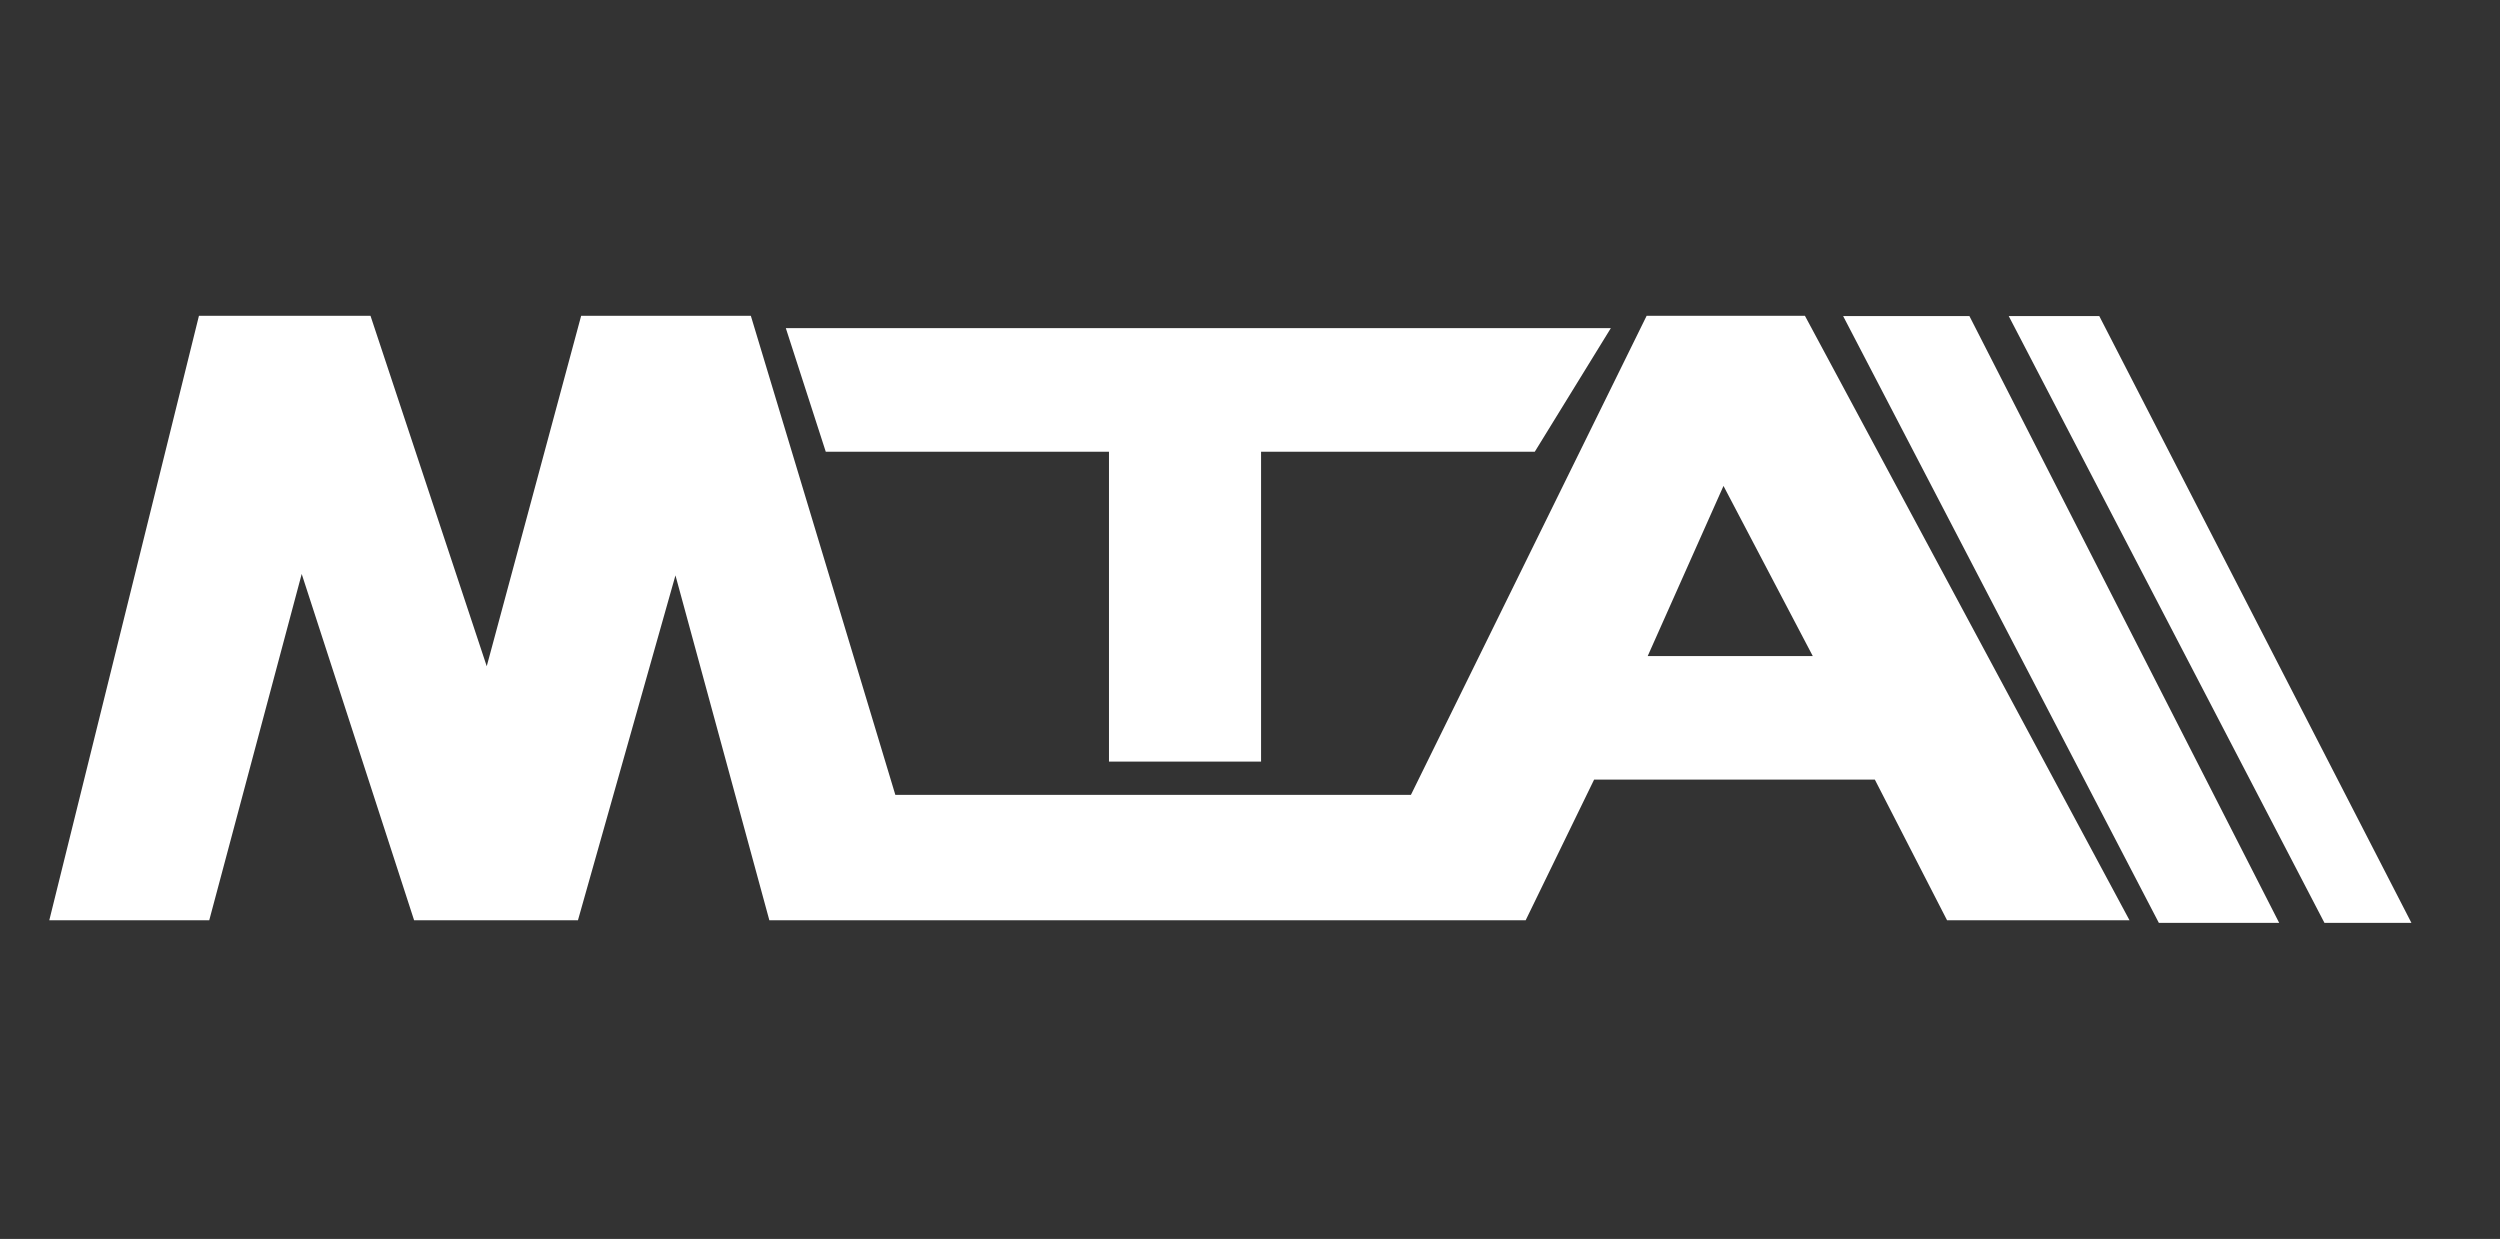
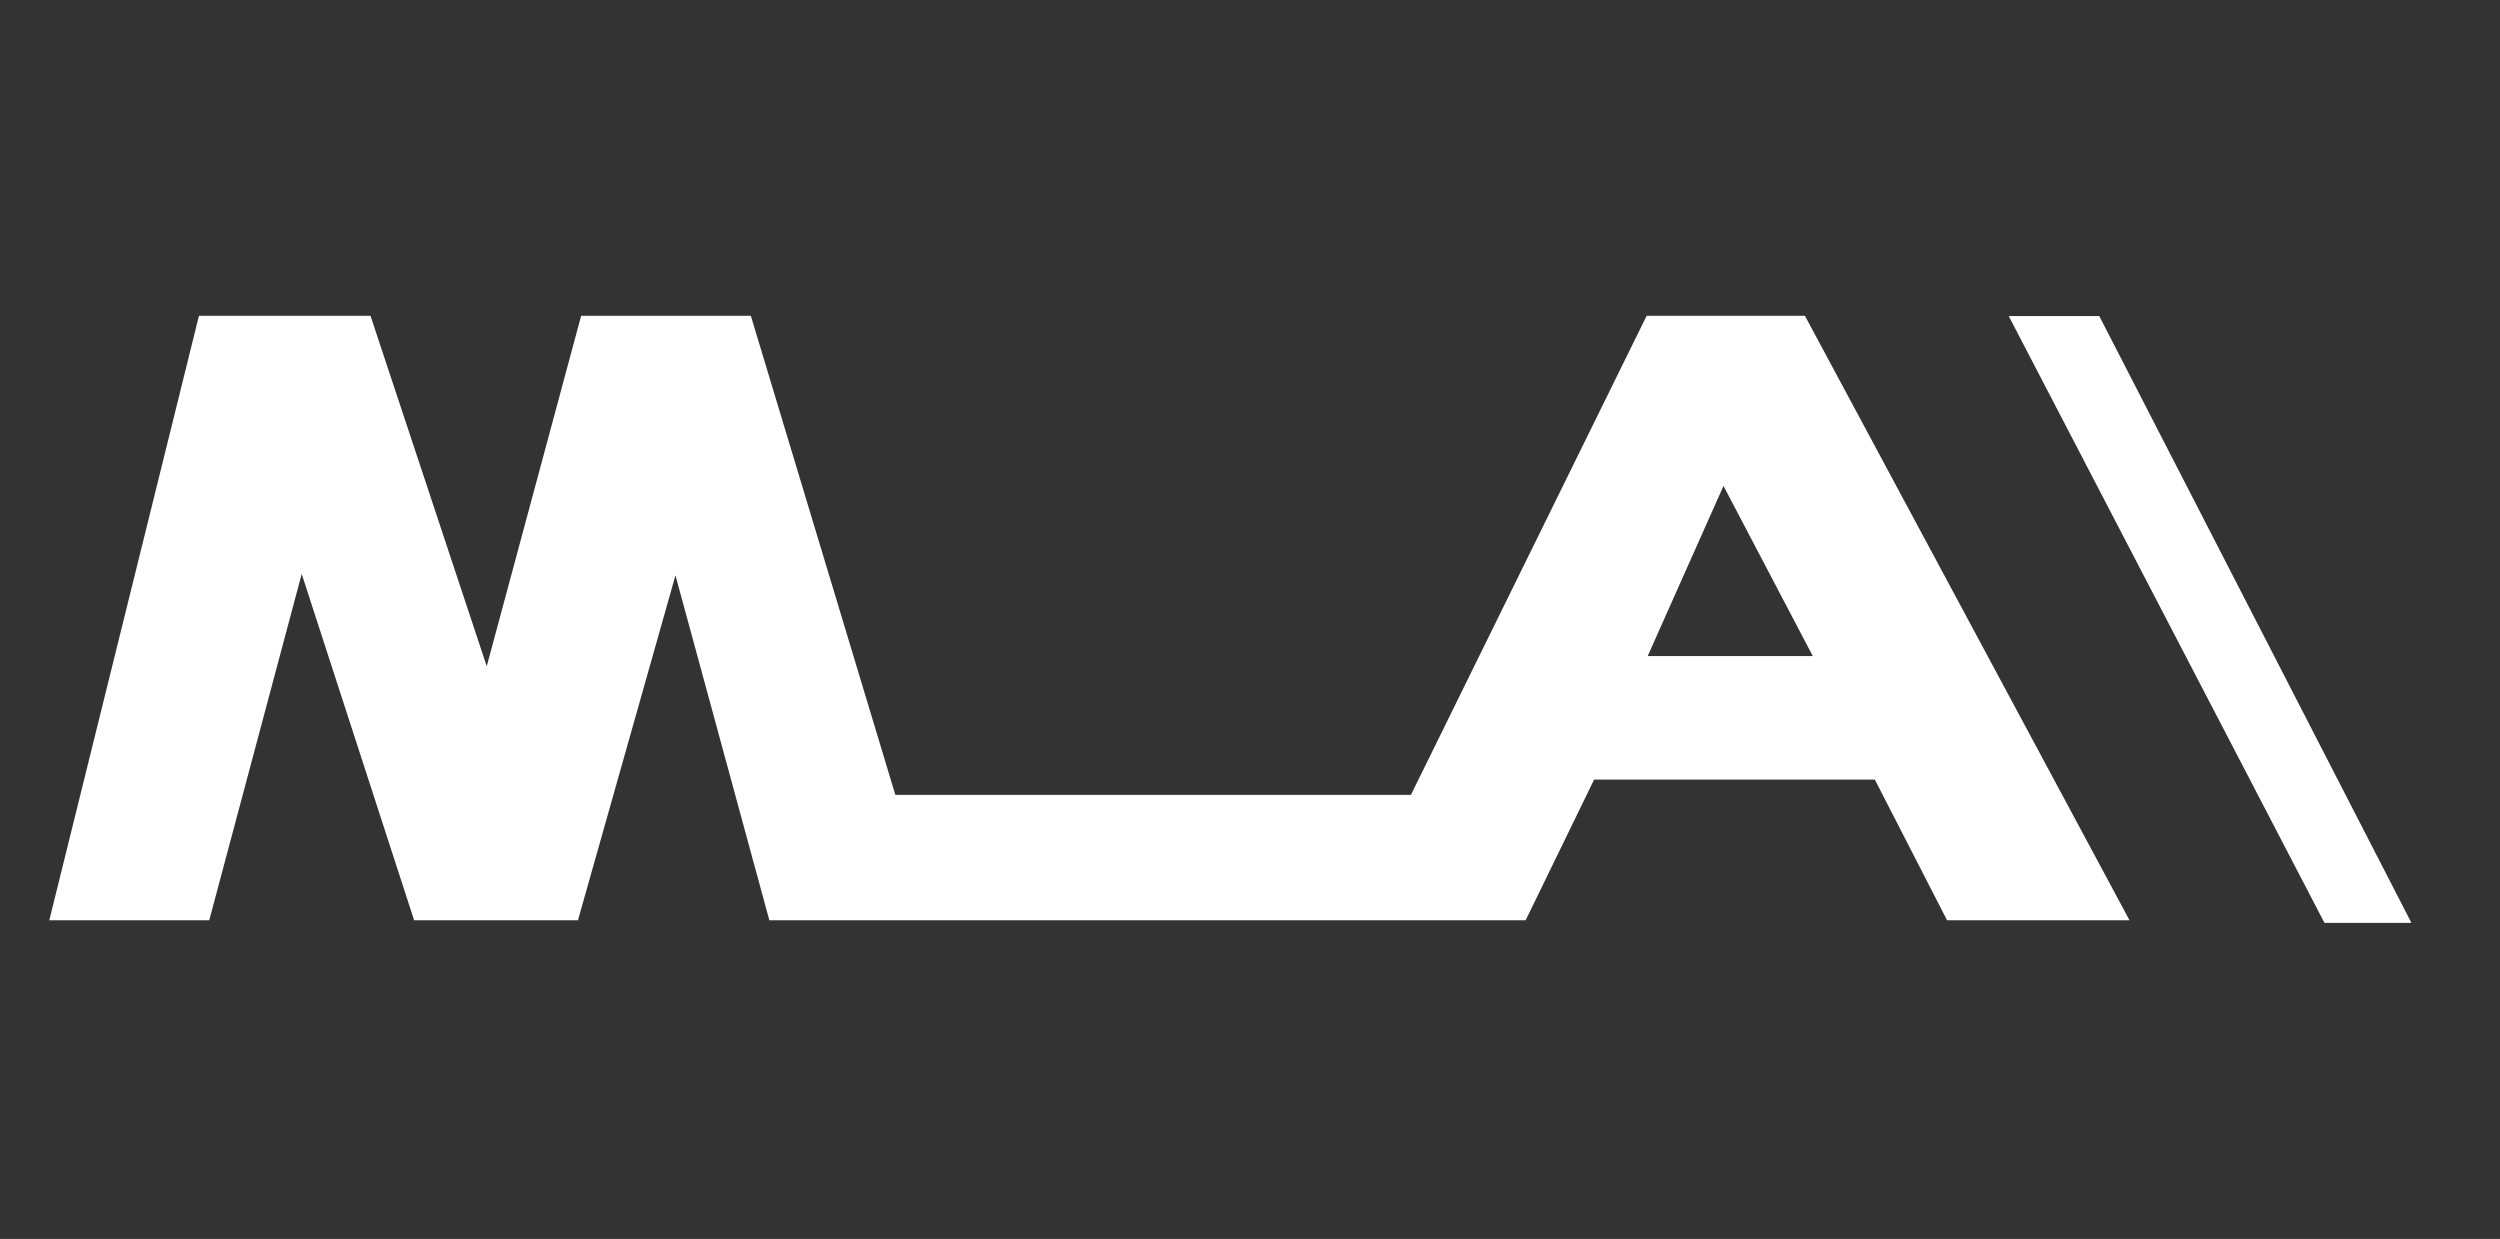
<svg xmlns="http://www.w3.org/2000/svg" width="113" height="56" viewBox="0 0 113 56" fill="none">
  <rect x="0" y="0" width="113" height="56" fill="#333333" stroke="none" />
  <path fill-rule="evenodd" clip-rule="evenodd" d="M9.227 41.297H2.611L9.227 14.574H16.53L22.03 31.157L26.498 14.574H33.715L40.246 36.227H63.961L74.615 14.574H81.403L95.753 41.297H88.191L84.926 34.938H71.866L68.772 41.297H35.004L30.536 24.885L25.896 41.297H18.936L13.609 24.885L9.227 41.297ZM82.434 29.954H74.014L77.88 21.276L82.434 29.954Z" fill="white" stroke="white" stroke-width="0.6" />
-   <path d="M37.324 20.417L35.519 14.832H72.81L69.373 20.417H57V34.423H50.126V20.417H37.324Z" fill="white" />
-   <path d="M97.58 41.713L83.31 14.287H89.018L103.019 41.713H97.58Z" fill="white" />
  <path d="M105.065 41.713L90.795 14.287H94.888L108.996 41.713H105.065Z" fill="white" />
</svg>